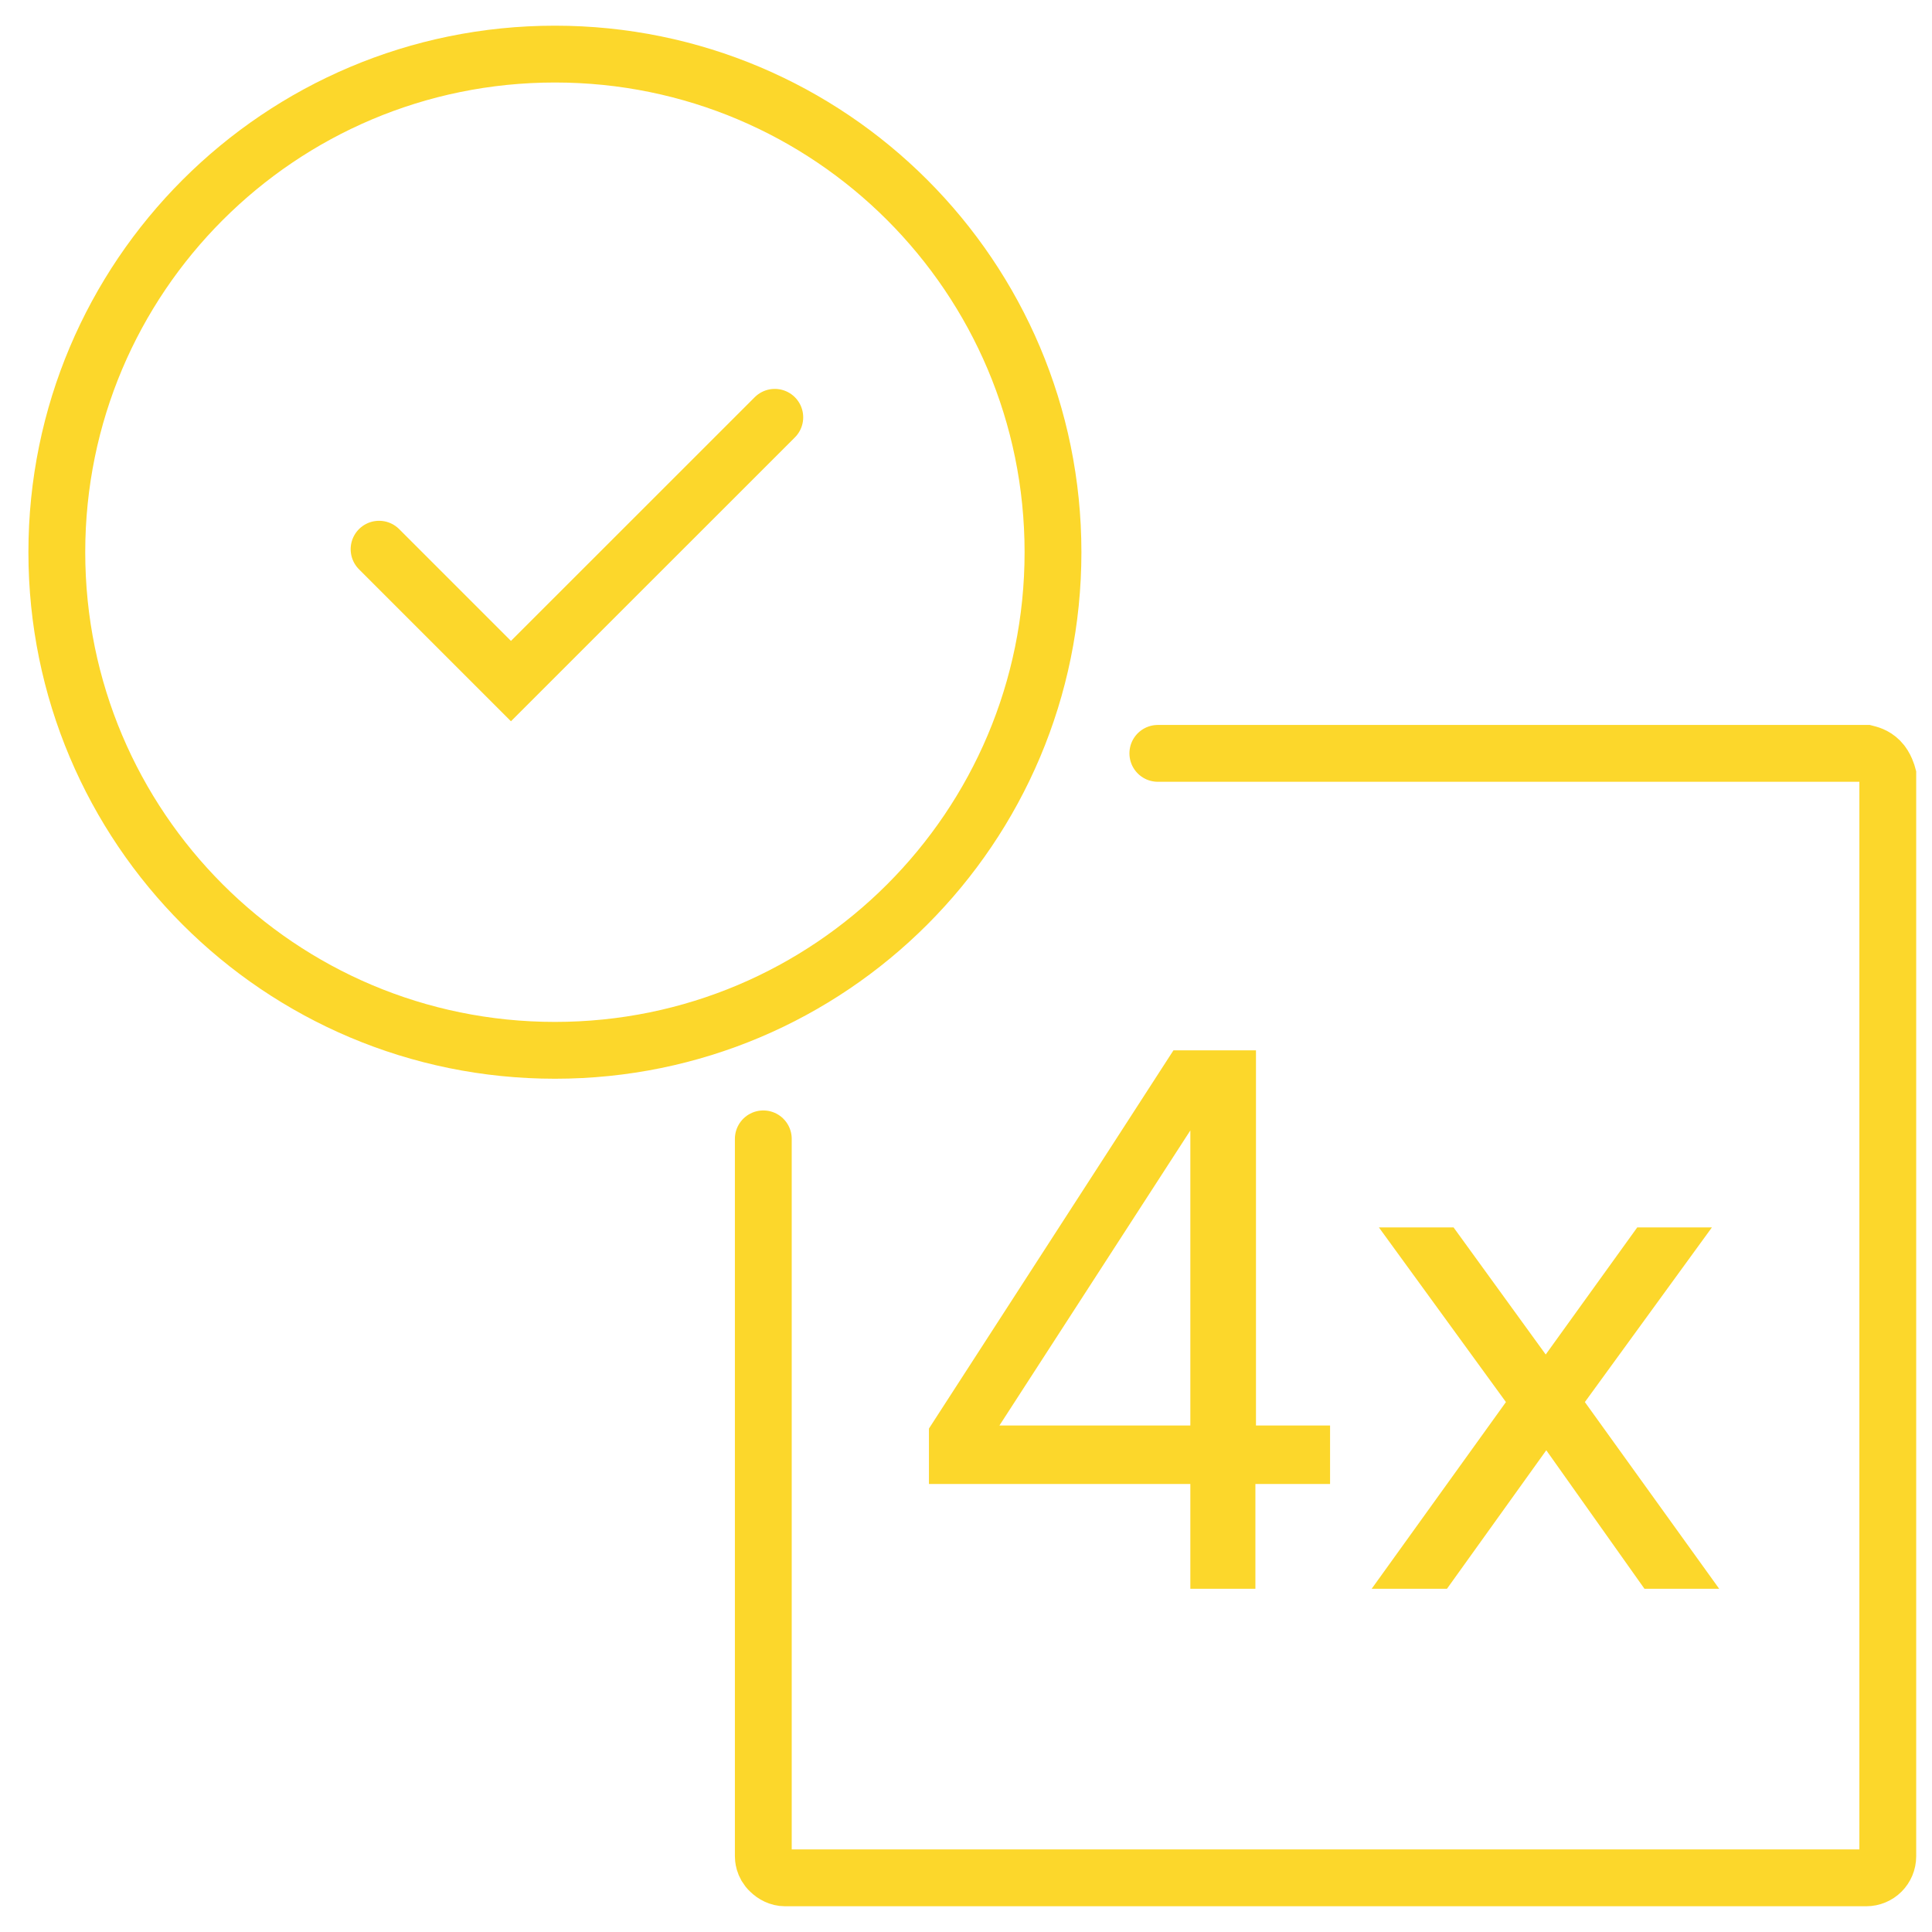
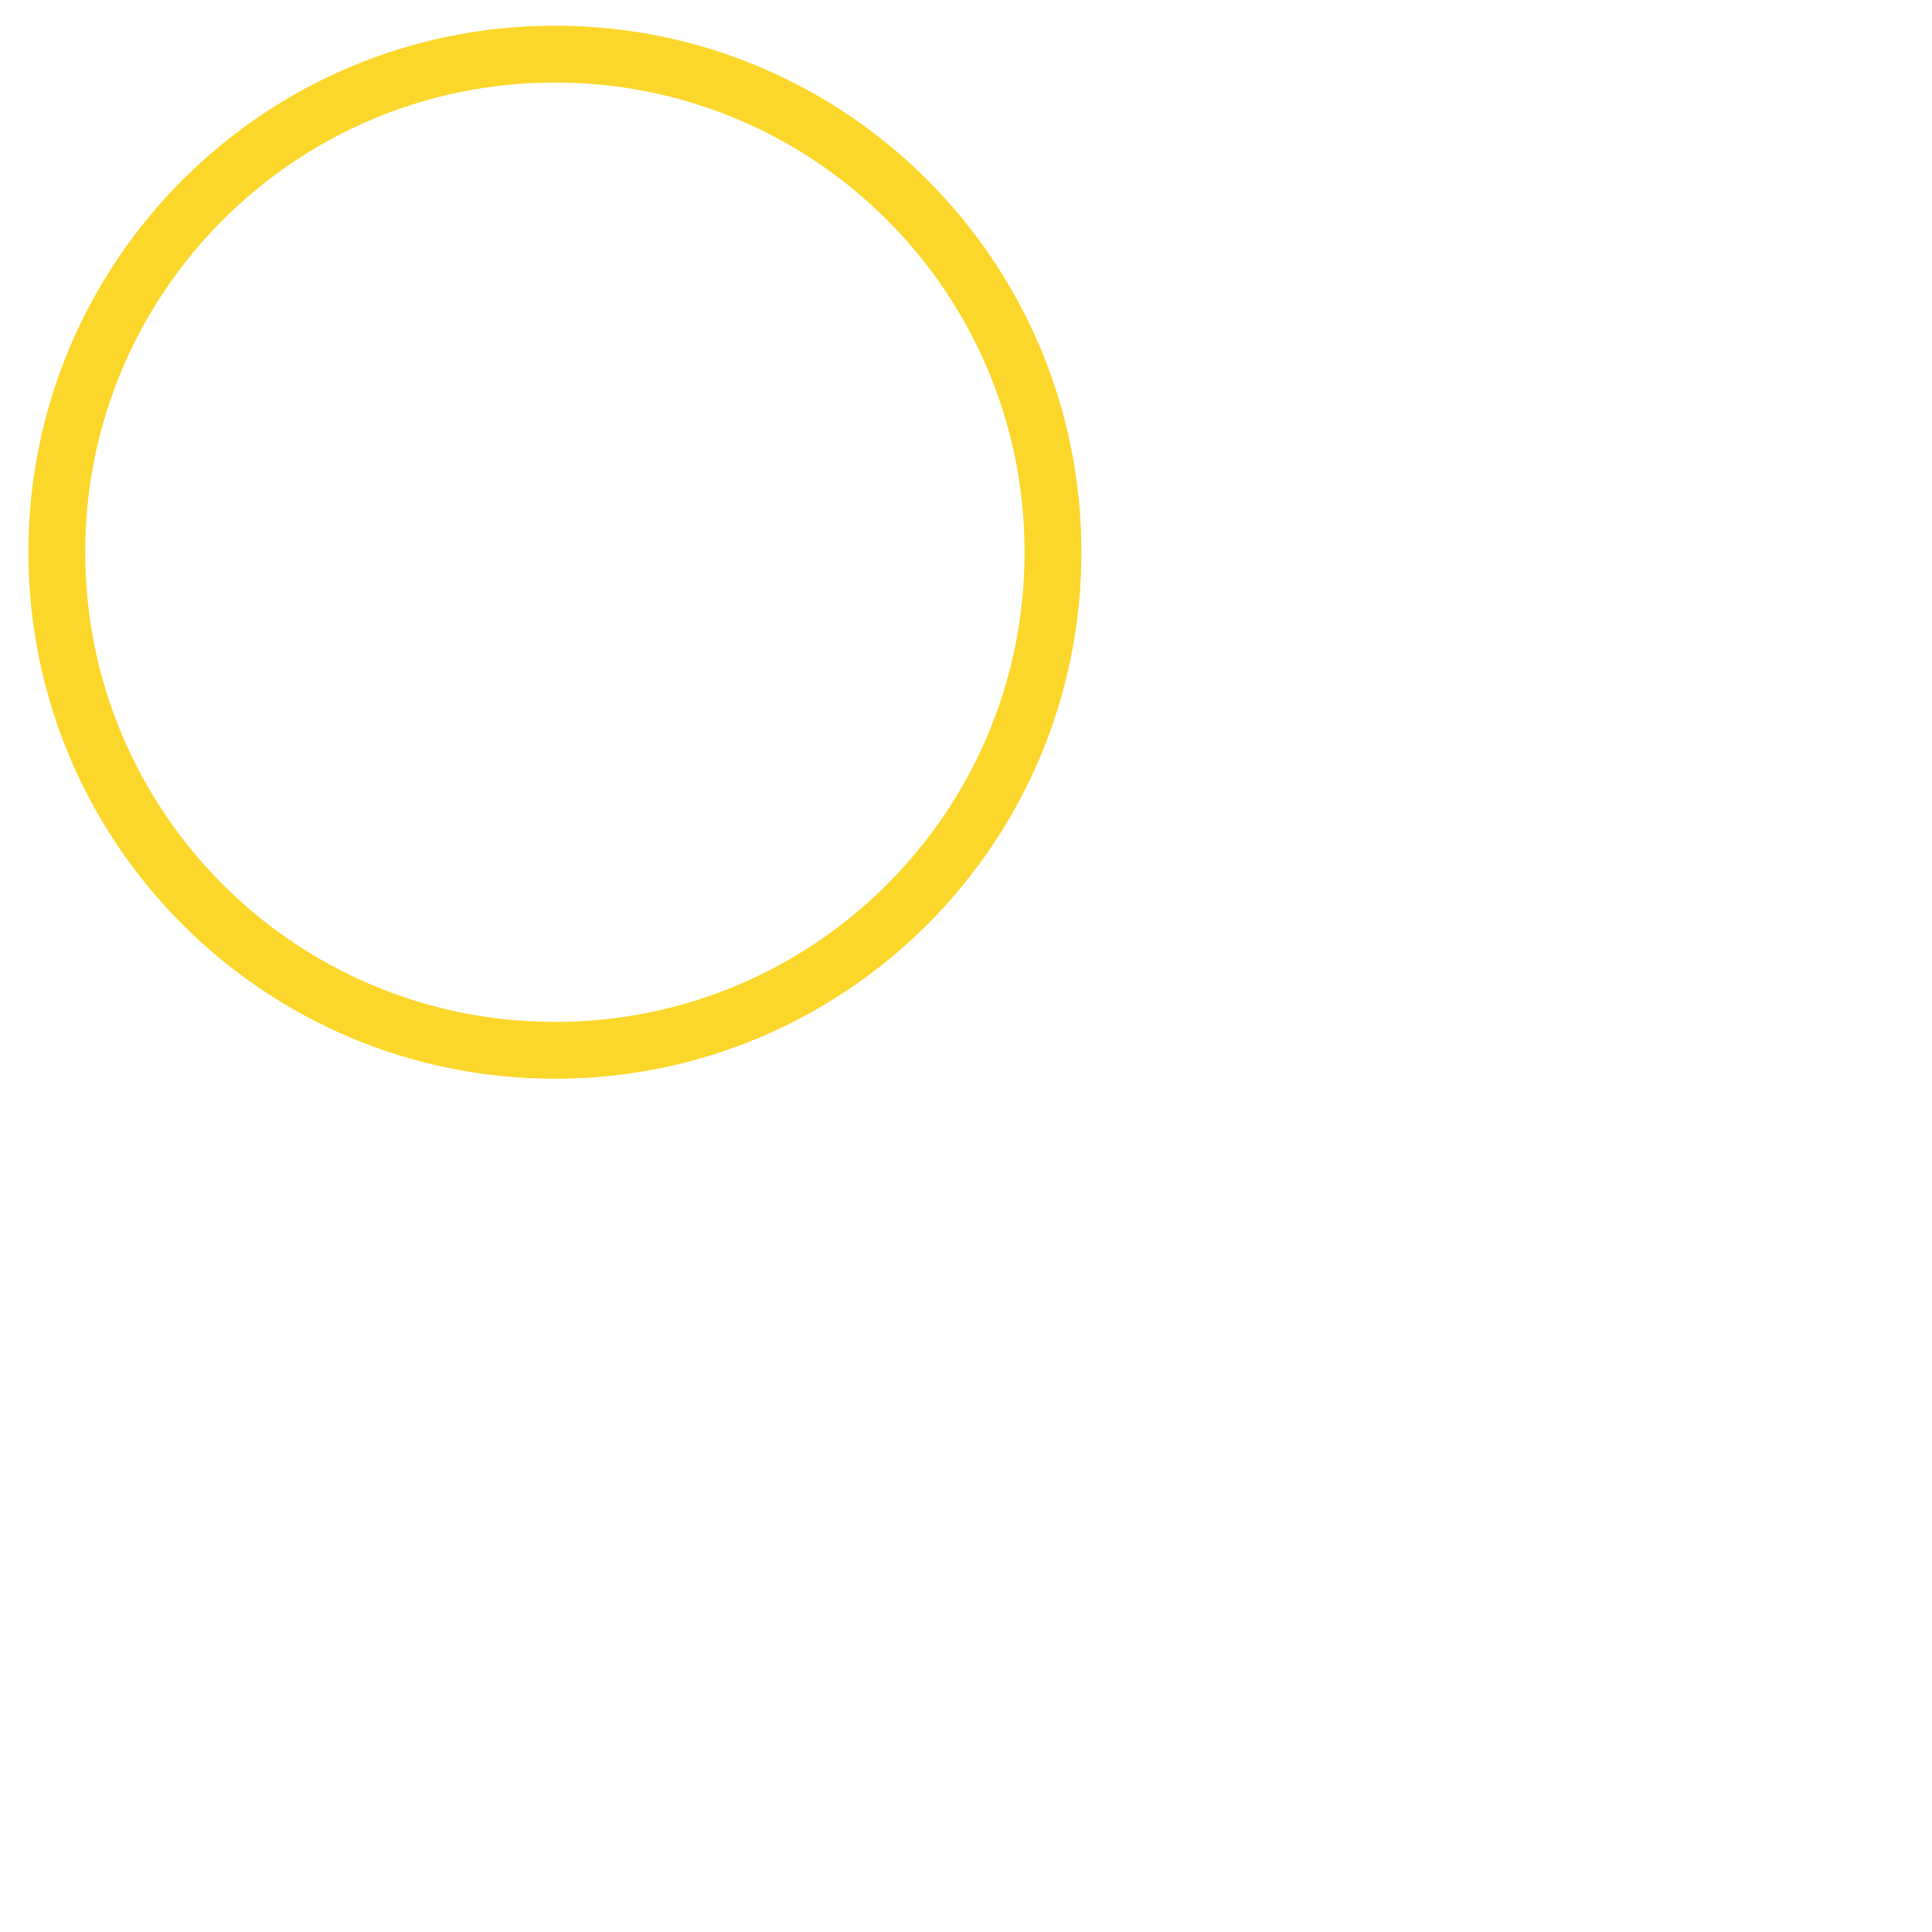
<svg xmlns="http://www.w3.org/2000/svg" width="34" height="34" viewBox="0 0 34 34" fill="none">
  <g id="Layer_1-2">
-     <path id="Vector" d="M13.433 20.042C13.433 20.741 13.433 32.348 13.433 32.666C13.433 32.687 13.433 32.825 13.55 32.931C13.613 32.994 13.709 33.047 13.815 33.047H32.841C33.053 33.047 33.222 32.878 33.222 32.666V13.64C33.222 13.64 33.18 13.481 33.084 13.386C32.989 13.29 32.883 13.269 32.841 13.258H20.376" stroke="#FCD72B" stroke-linecap="round" />
    <path id="Vector_2" d="M18.531 9.718C18.531 4.874 14.61 0.952 9.766 0.952C4.922 0.952 1 4.874 1 9.718C1 14.562 4.922 18.484 9.766 18.484C14.61 18.484 18.531 14.562 18.531 9.718Z" stroke="#FCD72B" />
-     <path id="Vector_3" d="M6.671 9.665L8.992 11.986L13.635 7.344" stroke="#FCD72B" stroke-linecap="round" />
-     <path id="Vector_4" d="M23.407 25.087V26.116H22.093V27.96H20.948V26.116H16.348V25.14L20.651 18.484H22.103V25.087H23.418H23.407ZM17.588 25.087H20.948V19.894L17.588 25.087Z" fill="#FCD72B" />
-     <path id="Vector_5" d="M30.265 27.96H28.94L27.212 25.522L25.464 27.96H24.139L26.502 24.674L24.266 21.6H25.58L27.202 23.837L28.813 21.6H30.127L27.891 24.674L30.255 27.96H30.265Z" fill="#FCD72B" />
  </g>
</svg>